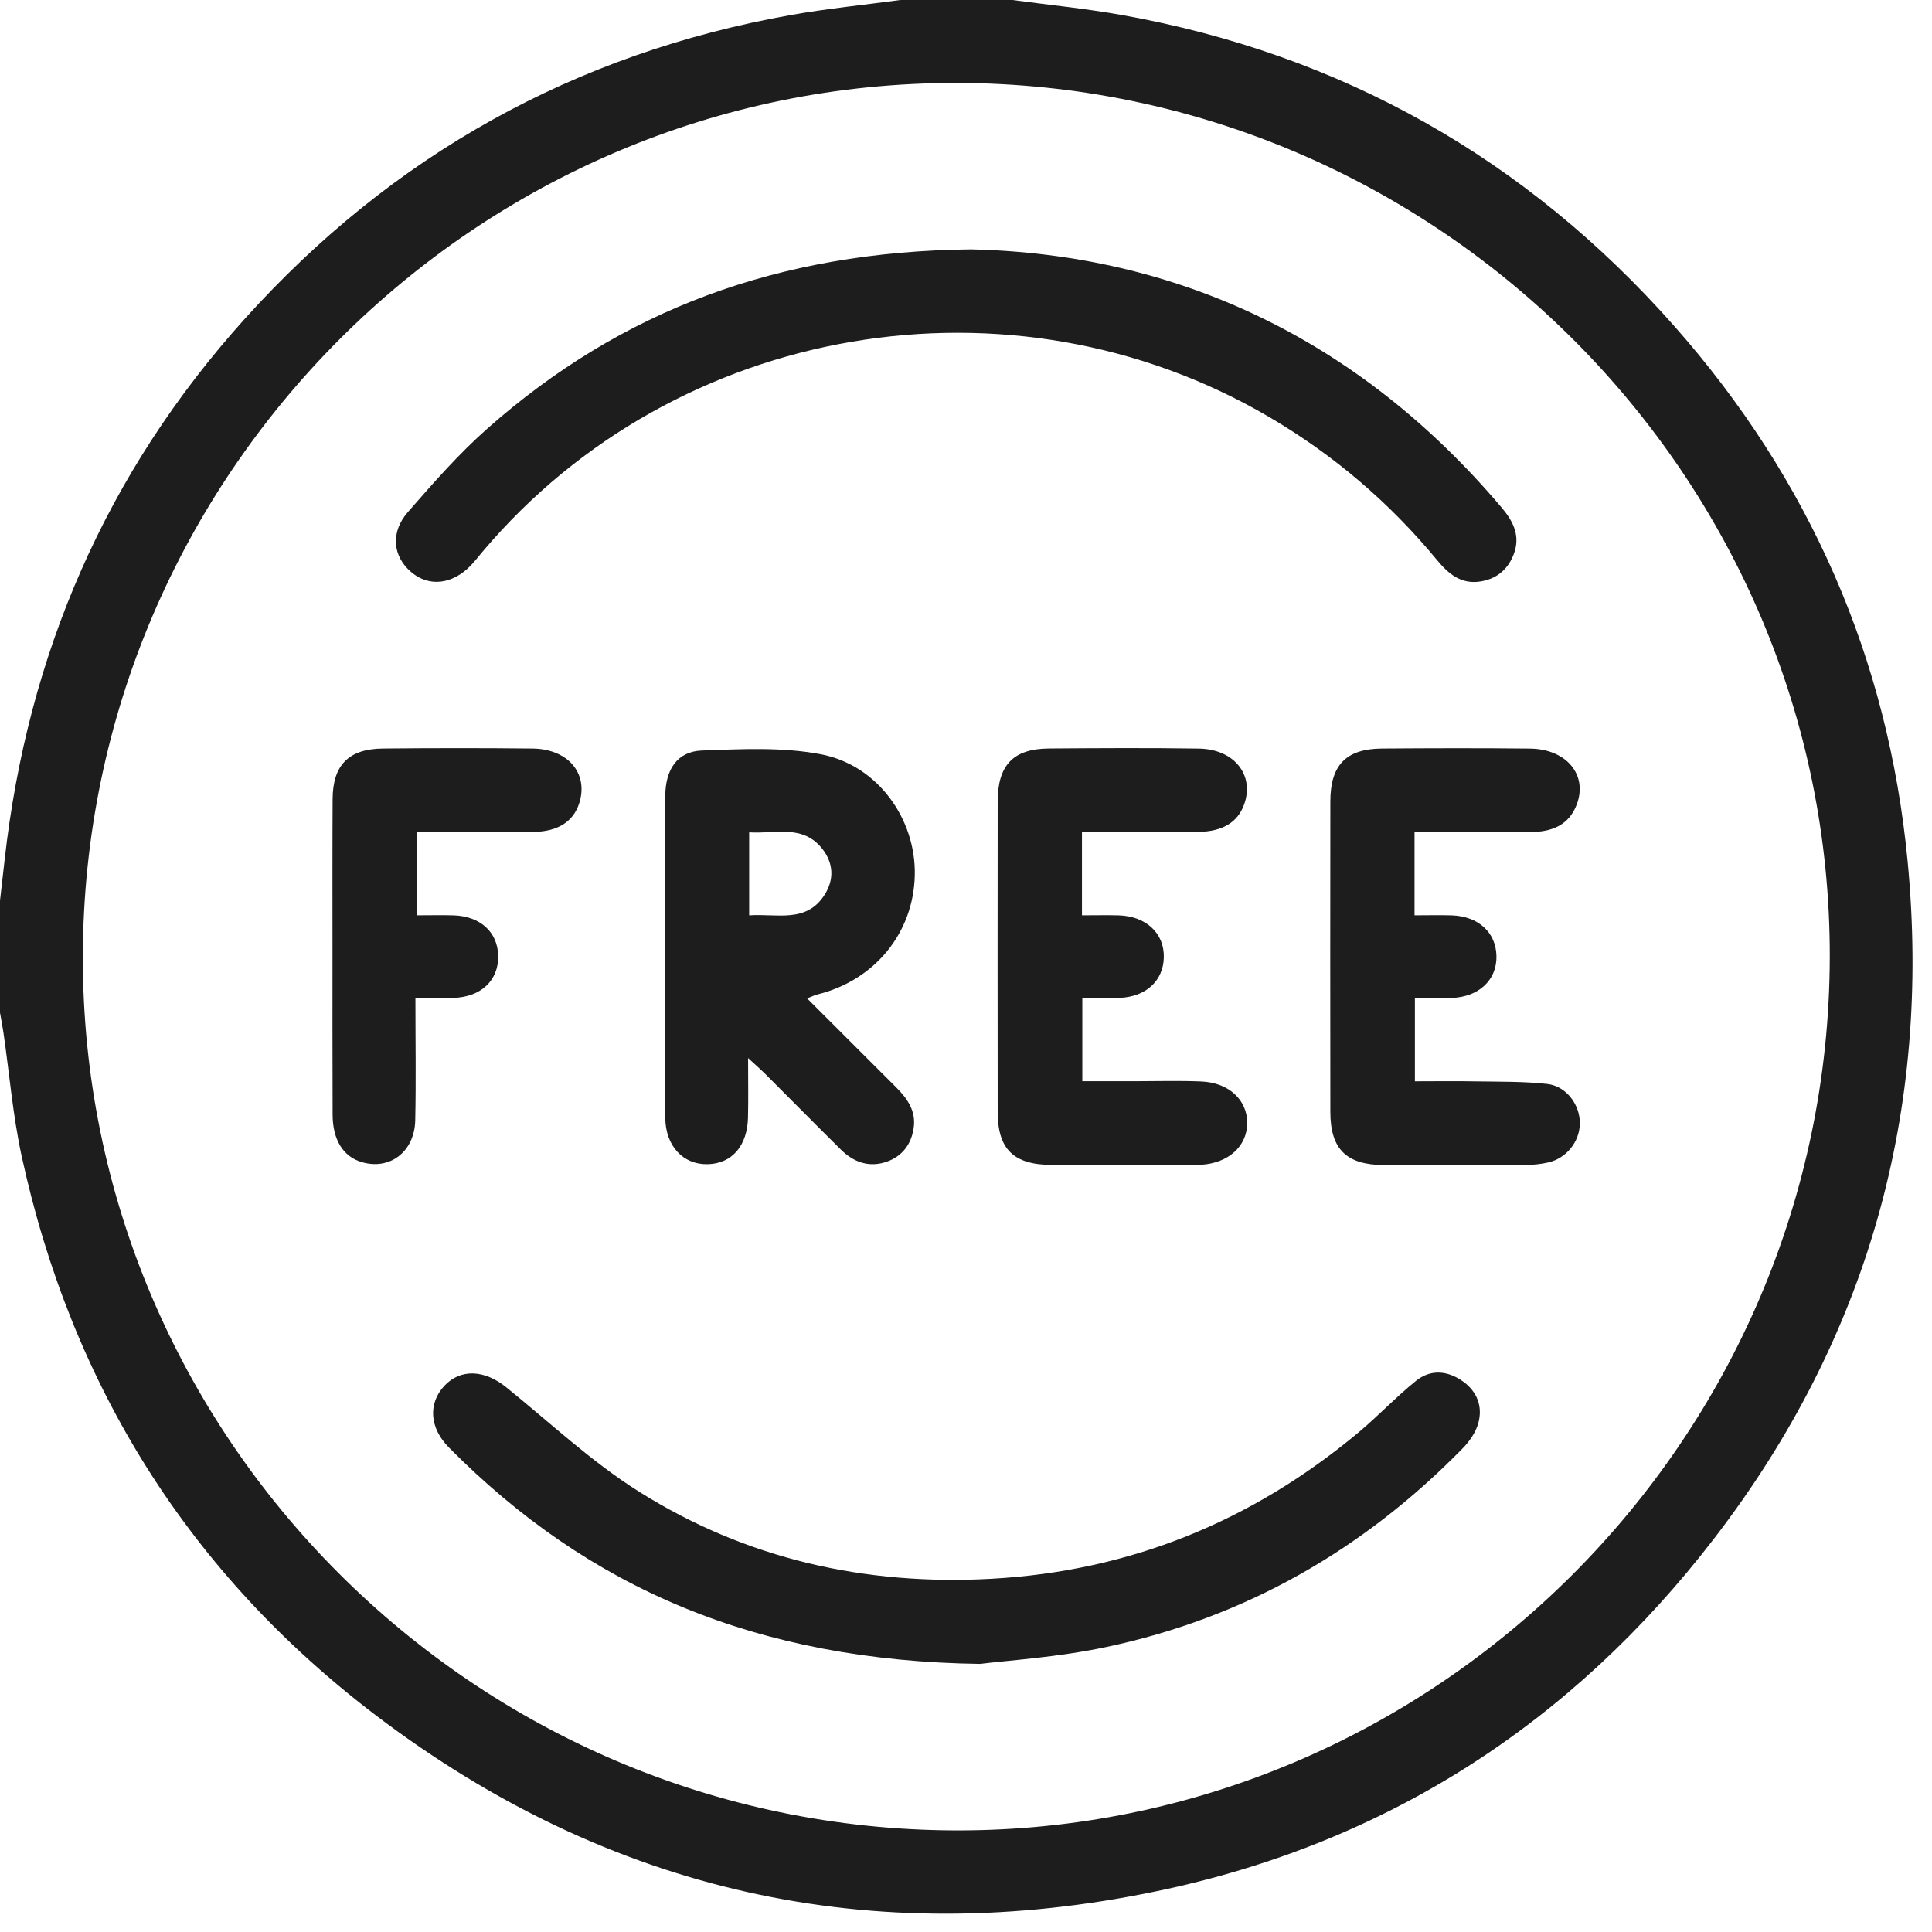
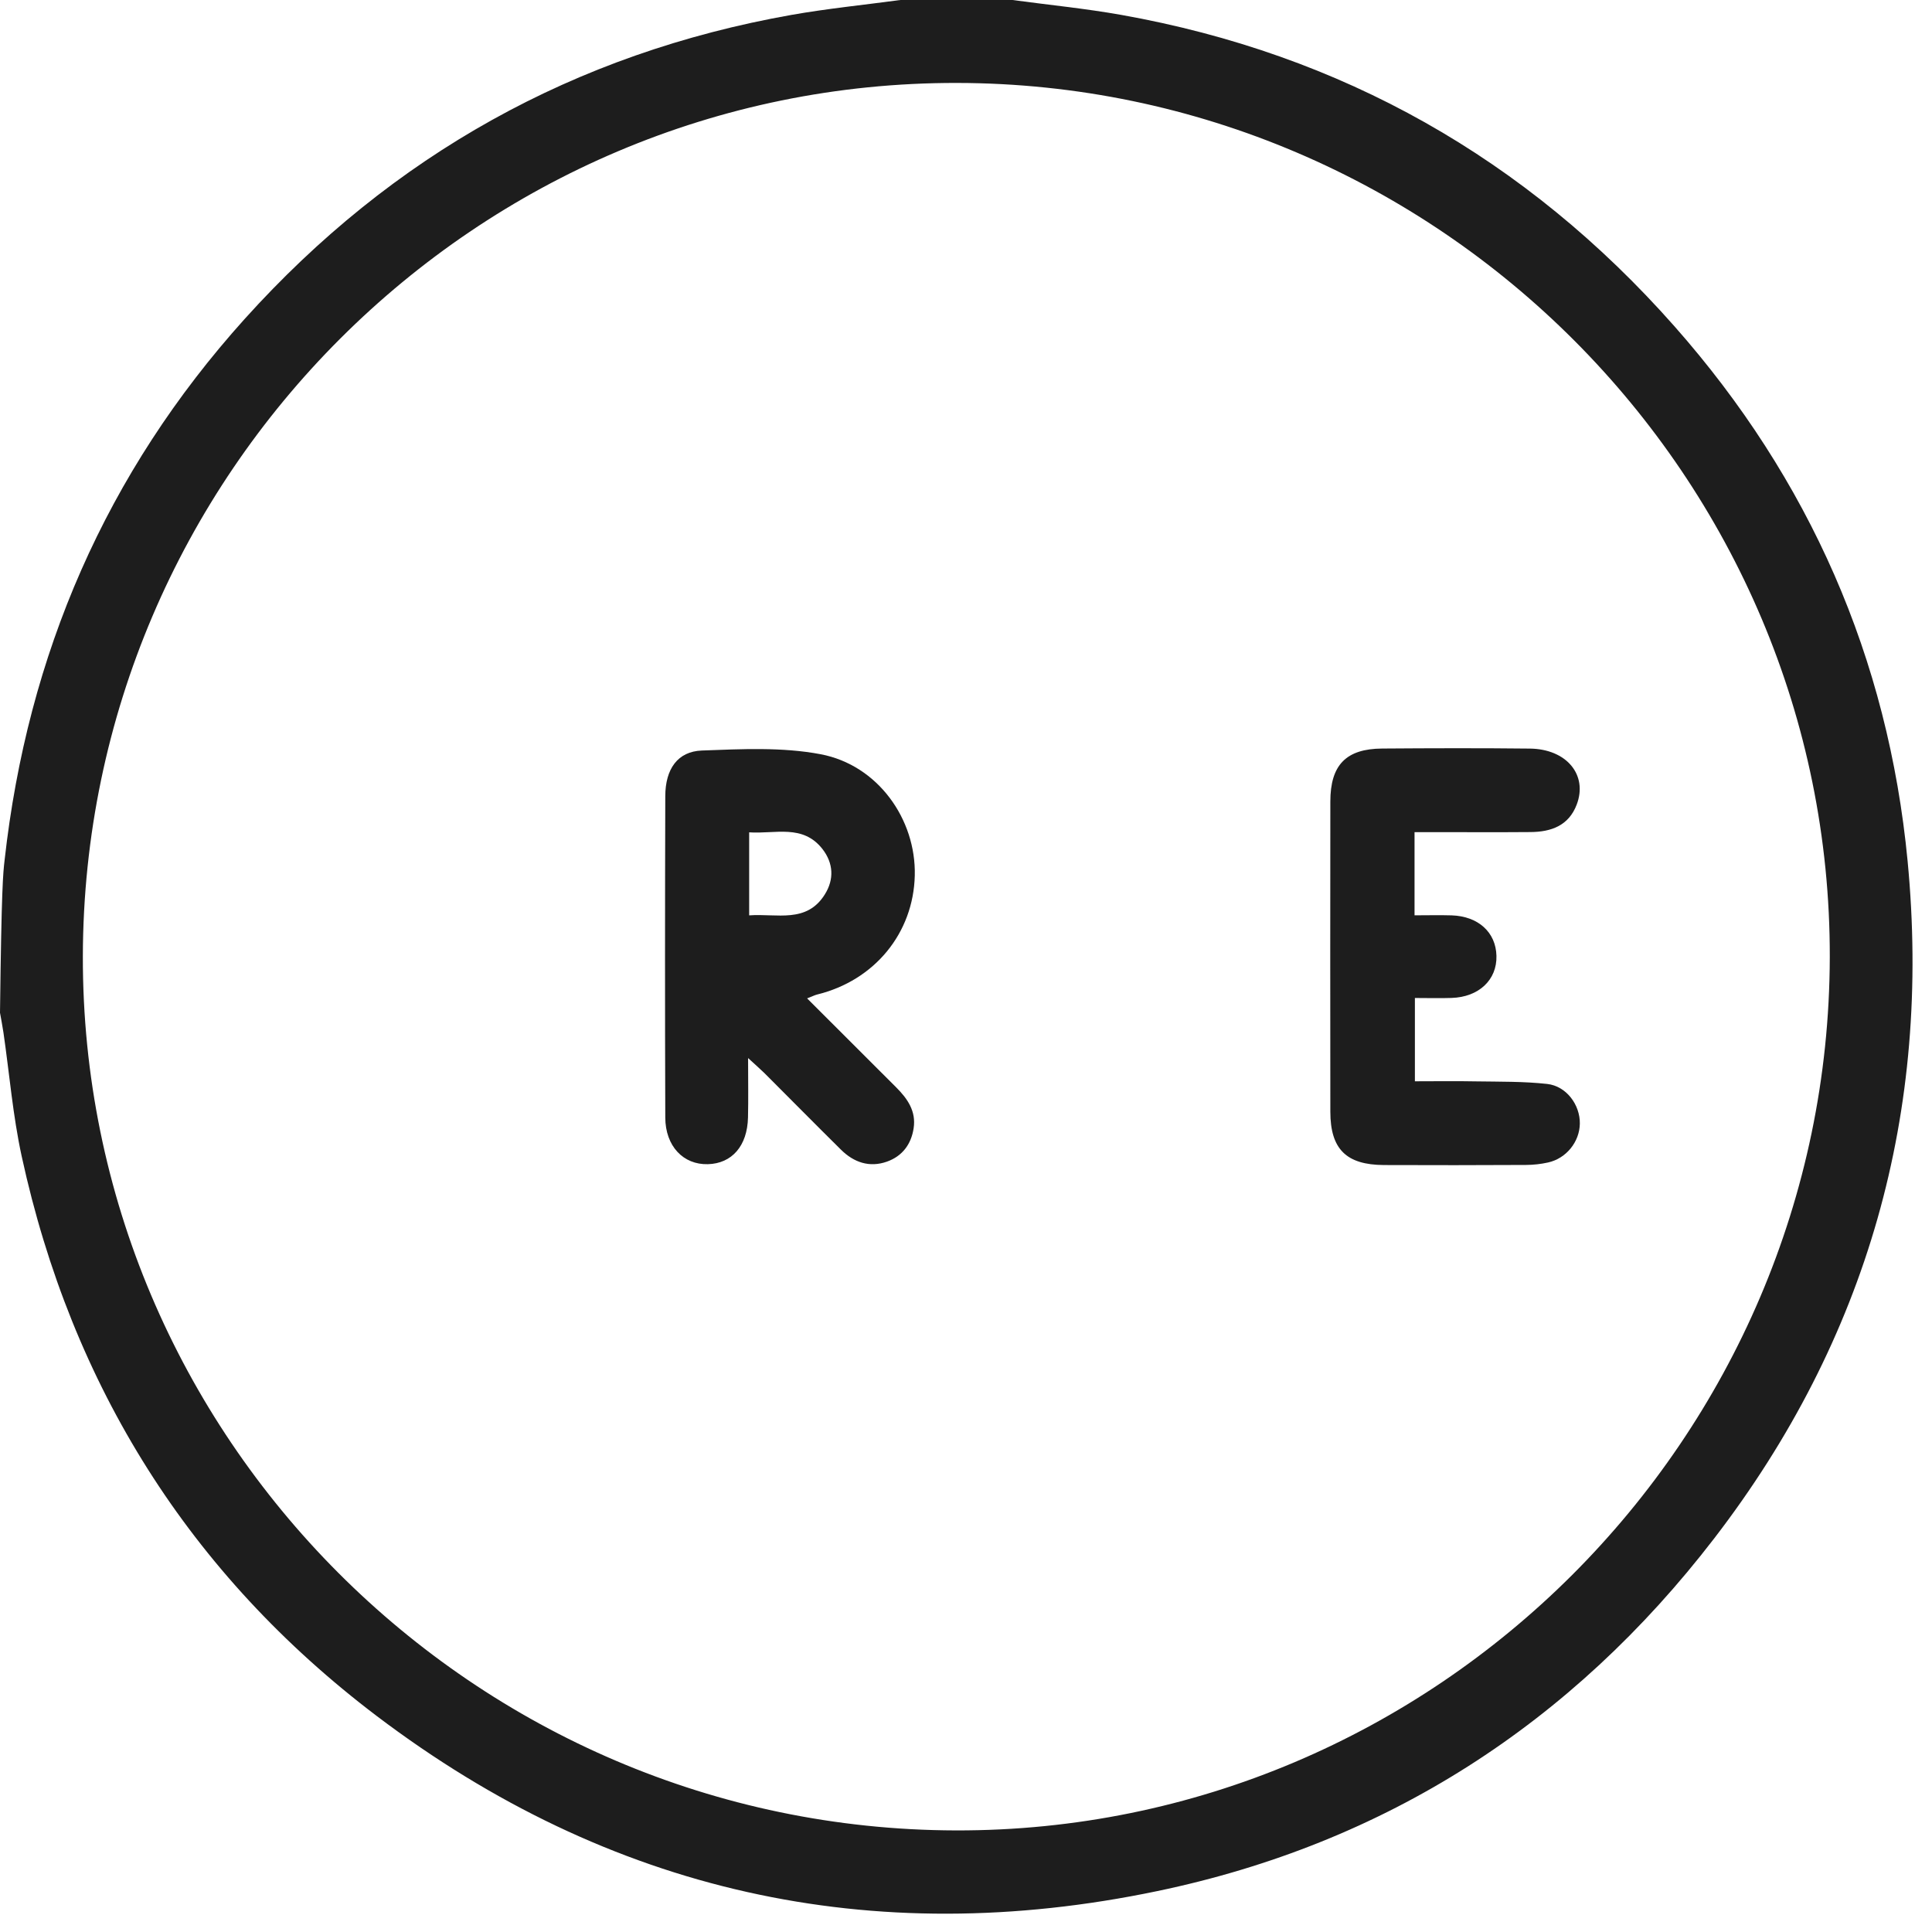
<svg xmlns="http://www.w3.org/2000/svg" width="43" height="43" viewBox="0 0 43 43" fill="none">
-   <path d="M22.532 0C23.34 0.109 24.151 0.189 24.953 0.331C29.861 1.205 33.968 3.529 37.265 7.259C40.272 10.662 42.024 14.648 42.457 19.163C42.992 24.734 41.569 29.797 38.151 34.242C34.985 38.359 30.846 41.029 25.755 42.09C19.395 43.417 13.562 42.115 8.383 38.191C4.219 35.035 1.594 30.846 0.482 25.732C0.286 24.829 0.21 23.899 0.077 22.983C0.055 22.834 0.026 22.688 0 22.54V20.044C0.034 19.745 0.068 19.445 0.102 19.146C0.612 14.564 2.361 10.523 5.448 7.096C8.726 3.458 12.787 1.187 17.619 0.331C18.42 0.19 19.232 0.109 20.039 0C20.87 0 21.701 0 22.534 0H22.532ZM21.3 1.846C10.613 1.826 1.869 10.56 1.844 21.277C1.82 31.963 10.55 40.71 21.269 40.739C31.945 40.769 40.7 32.025 40.725 21.308C40.749 10.624 32.007 1.865 21.3 1.846Z" fill="#1D1D1D" />
-   <path d="M21.613 5.55C26.186 5.654 30.242 7.542 33.418 11.293C33.68 11.601 33.854 11.935 33.682 12.357C33.544 12.695 33.294 12.889 32.939 12.943C32.516 13.006 32.237 12.771 31.987 12.469C30.927 11.185 29.681 10.122 28.243 9.279C22.504 5.915 15.044 7.188 10.749 12.268C10.66 12.373 10.575 12.484 10.48 12.584C10.066 13.013 9.542 13.069 9.148 12.729C8.742 12.381 8.684 11.849 9.078 11.397C9.642 10.751 10.212 10.1 10.852 9.534C13.827 6.906 17.316 5.596 21.612 5.55H21.613Z" fill="#1D1D1D" />
-   <path d="M21.822 37.033C16.863 36.966 13.098 35.359 9.989 32.214C9.558 31.779 9.525 31.235 9.891 30.843C10.25 30.46 10.781 30.484 11.264 30.874C12.241 31.663 13.168 32.537 14.225 33.201C16.611 34.701 19.259 35.294 22.073 35.138C25.149 34.967 27.854 33.863 30.215 31.899C30.662 31.528 31.062 31.1 31.513 30.735C31.836 30.473 32.211 30.501 32.551 30.739C32.88 30.971 33.007 31.309 32.899 31.686C32.841 31.887 32.702 32.085 32.552 32.238C30.346 34.492 27.712 36.003 24.623 36.657C23.532 36.889 22.406 36.957 21.821 37.032L21.822 37.033Z" fill="#1D1D1D" />
+   <path d="M22.532 0C23.34 0.109 24.151 0.189 24.953 0.331C29.861 1.205 33.968 3.529 37.265 7.259C40.272 10.662 42.024 14.648 42.457 19.163C42.992 24.734 41.569 29.797 38.151 34.242C34.985 38.359 30.846 41.029 25.755 42.09C19.395 43.417 13.562 42.115 8.383 38.191C4.219 35.035 1.594 30.846 0.482 25.732C0.286 24.829 0.21 23.899 0.077 22.983C0.055 22.834 0.026 22.688 0 22.54C0.034 19.745 0.068 19.445 0.102 19.146C0.612 14.564 2.361 10.523 5.448 7.096C8.726 3.458 12.787 1.187 17.619 0.331C18.42 0.19 19.232 0.109 20.039 0C20.87 0 21.701 0 22.534 0H22.532ZM21.3 1.846C10.613 1.826 1.869 10.56 1.844 21.277C1.82 31.963 10.55 40.71 21.269 40.739C31.945 40.769 40.7 32.025 40.725 21.308C40.749 10.624 32.007 1.865 21.3 1.846Z" fill="#1D1D1D" />
  <path d="M17.964 22.221C18.654 22.91 19.299 23.556 19.945 24.2C20.198 24.453 20.394 24.732 20.334 25.114C20.279 25.472 20.079 25.734 19.741 25.854C19.352 25.992 19.003 25.872 18.716 25.587C18.145 25.022 17.58 24.45 17.012 23.882C16.918 23.79 16.818 23.704 16.65 23.549C16.65 24.05 16.658 24.46 16.648 24.87C16.634 25.505 16.29 25.897 15.754 25.911C15.209 25.926 14.809 25.51 14.807 24.872C14.799 22.488 14.8 20.104 14.807 17.719C14.809 17.116 15.081 16.724 15.623 16.704C16.503 16.672 17.409 16.624 18.266 16.787C19.539 17.029 20.39 18.233 20.36 19.485C20.33 20.768 19.465 21.822 18.186 22.135C18.135 22.148 18.086 22.173 17.965 22.22L17.964 22.221ZM16.674 20.373C17.294 20.328 17.952 20.558 18.359 19.905C18.568 19.571 18.55 19.212 18.305 18.896C17.866 18.336 17.256 18.565 16.674 18.525V20.373Z" fill="#1D1D1D" />
  <path d="M31.483 18.519V20.372C31.769 20.372 32.039 20.365 32.31 20.373C32.902 20.393 33.293 20.75 33.306 21.273C33.321 21.808 32.914 22.192 32.306 22.211C32.044 22.22 31.782 22.212 31.491 22.212V24.066C31.956 24.066 32.409 24.059 32.861 24.068C33.386 24.076 33.915 24.068 34.435 24.125C34.864 24.173 35.169 24.592 35.162 25.009C35.156 25.414 34.86 25.783 34.455 25.873C34.294 25.909 34.127 25.927 33.962 25.928C32.909 25.933 31.856 25.935 30.802 25.93C29.963 25.926 29.61 25.575 29.609 24.744C29.606 22.443 29.606 20.142 29.609 17.841C29.609 17.025 29.96 16.665 30.764 16.66C31.858 16.652 32.953 16.649 34.047 16.661C34.866 16.669 35.343 17.247 35.093 17.906C34.914 18.379 34.521 18.516 34.062 18.519C33.368 18.525 32.676 18.52 31.983 18.521C31.832 18.521 31.682 18.521 31.481 18.521L31.483 18.519Z" fill="#1D1D1D" />
-   <path d="M24.081 18.519V20.372C24.36 20.372 24.631 20.366 24.9 20.373C25.511 20.393 25.914 20.772 25.903 21.308C25.892 21.832 25.501 22.19 24.909 22.21C24.647 22.219 24.384 22.211 24.089 22.211V24.064C24.492 24.064 24.889 24.064 25.285 24.064C25.769 24.064 26.255 24.049 26.739 24.07C27.353 24.096 27.763 24.485 27.759 24.999C27.754 25.513 27.341 25.888 26.73 25.924C26.522 25.936 26.314 25.927 26.106 25.927C25.205 25.927 24.305 25.931 23.404 25.927C22.56 25.923 22.206 25.578 22.205 24.748C22.202 22.447 22.203 20.146 22.205 17.845C22.205 17.025 22.551 16.664 23.354 16.659C24.462 16.651 25.571 16.644 26.68 16.661C27.47 16.673 27.923 17.247 27.692 17.9C27.552 18.297 27.218 18.508 26.665 18.516C25.958 18.526 25.251 18.519 24.545 18.519C24.397 18.519 24.249 18.519 24.08 18.519H24.081Z" fill="#1D1D1D" />
-   <path d="M9.246 22.212C9.246 23.161 9.261 24.047 9.242 24.931C9.228 25.636 8.674 26.052 8.046 25.863C7.639 25.742 7.405 25.368 7.403 24.812C7.398 23.579 7.4 22.345 7.4 21.113C7.4 20.004 7.397 18.895 7.403 17.787C7.406 17.028 7.76 16.667 8.524 16.66C9.632 16.649 10.74 16.648 11.849 16.66C12.645 16.668 13.102 17.216 12.892 17.876C12.764 18.279 12.427 18.505 11.883 18.516C11.191 18.529 10.498 18.519 9.805 18.519C9.64 18.519 9.476 18.519 9.279 18.519V20.372C9.556 20.372 9.829 20.365 10.1 20.373C10.695 20.394 11.079 20.75 11.088 21.276C11.098 21.82 10.706 22.191 10.091 22.21C9.83 22.219 9.568 22.211 9.245 22.211L9.246 22.212Z" fill="#1D1D1D" />
</svg>